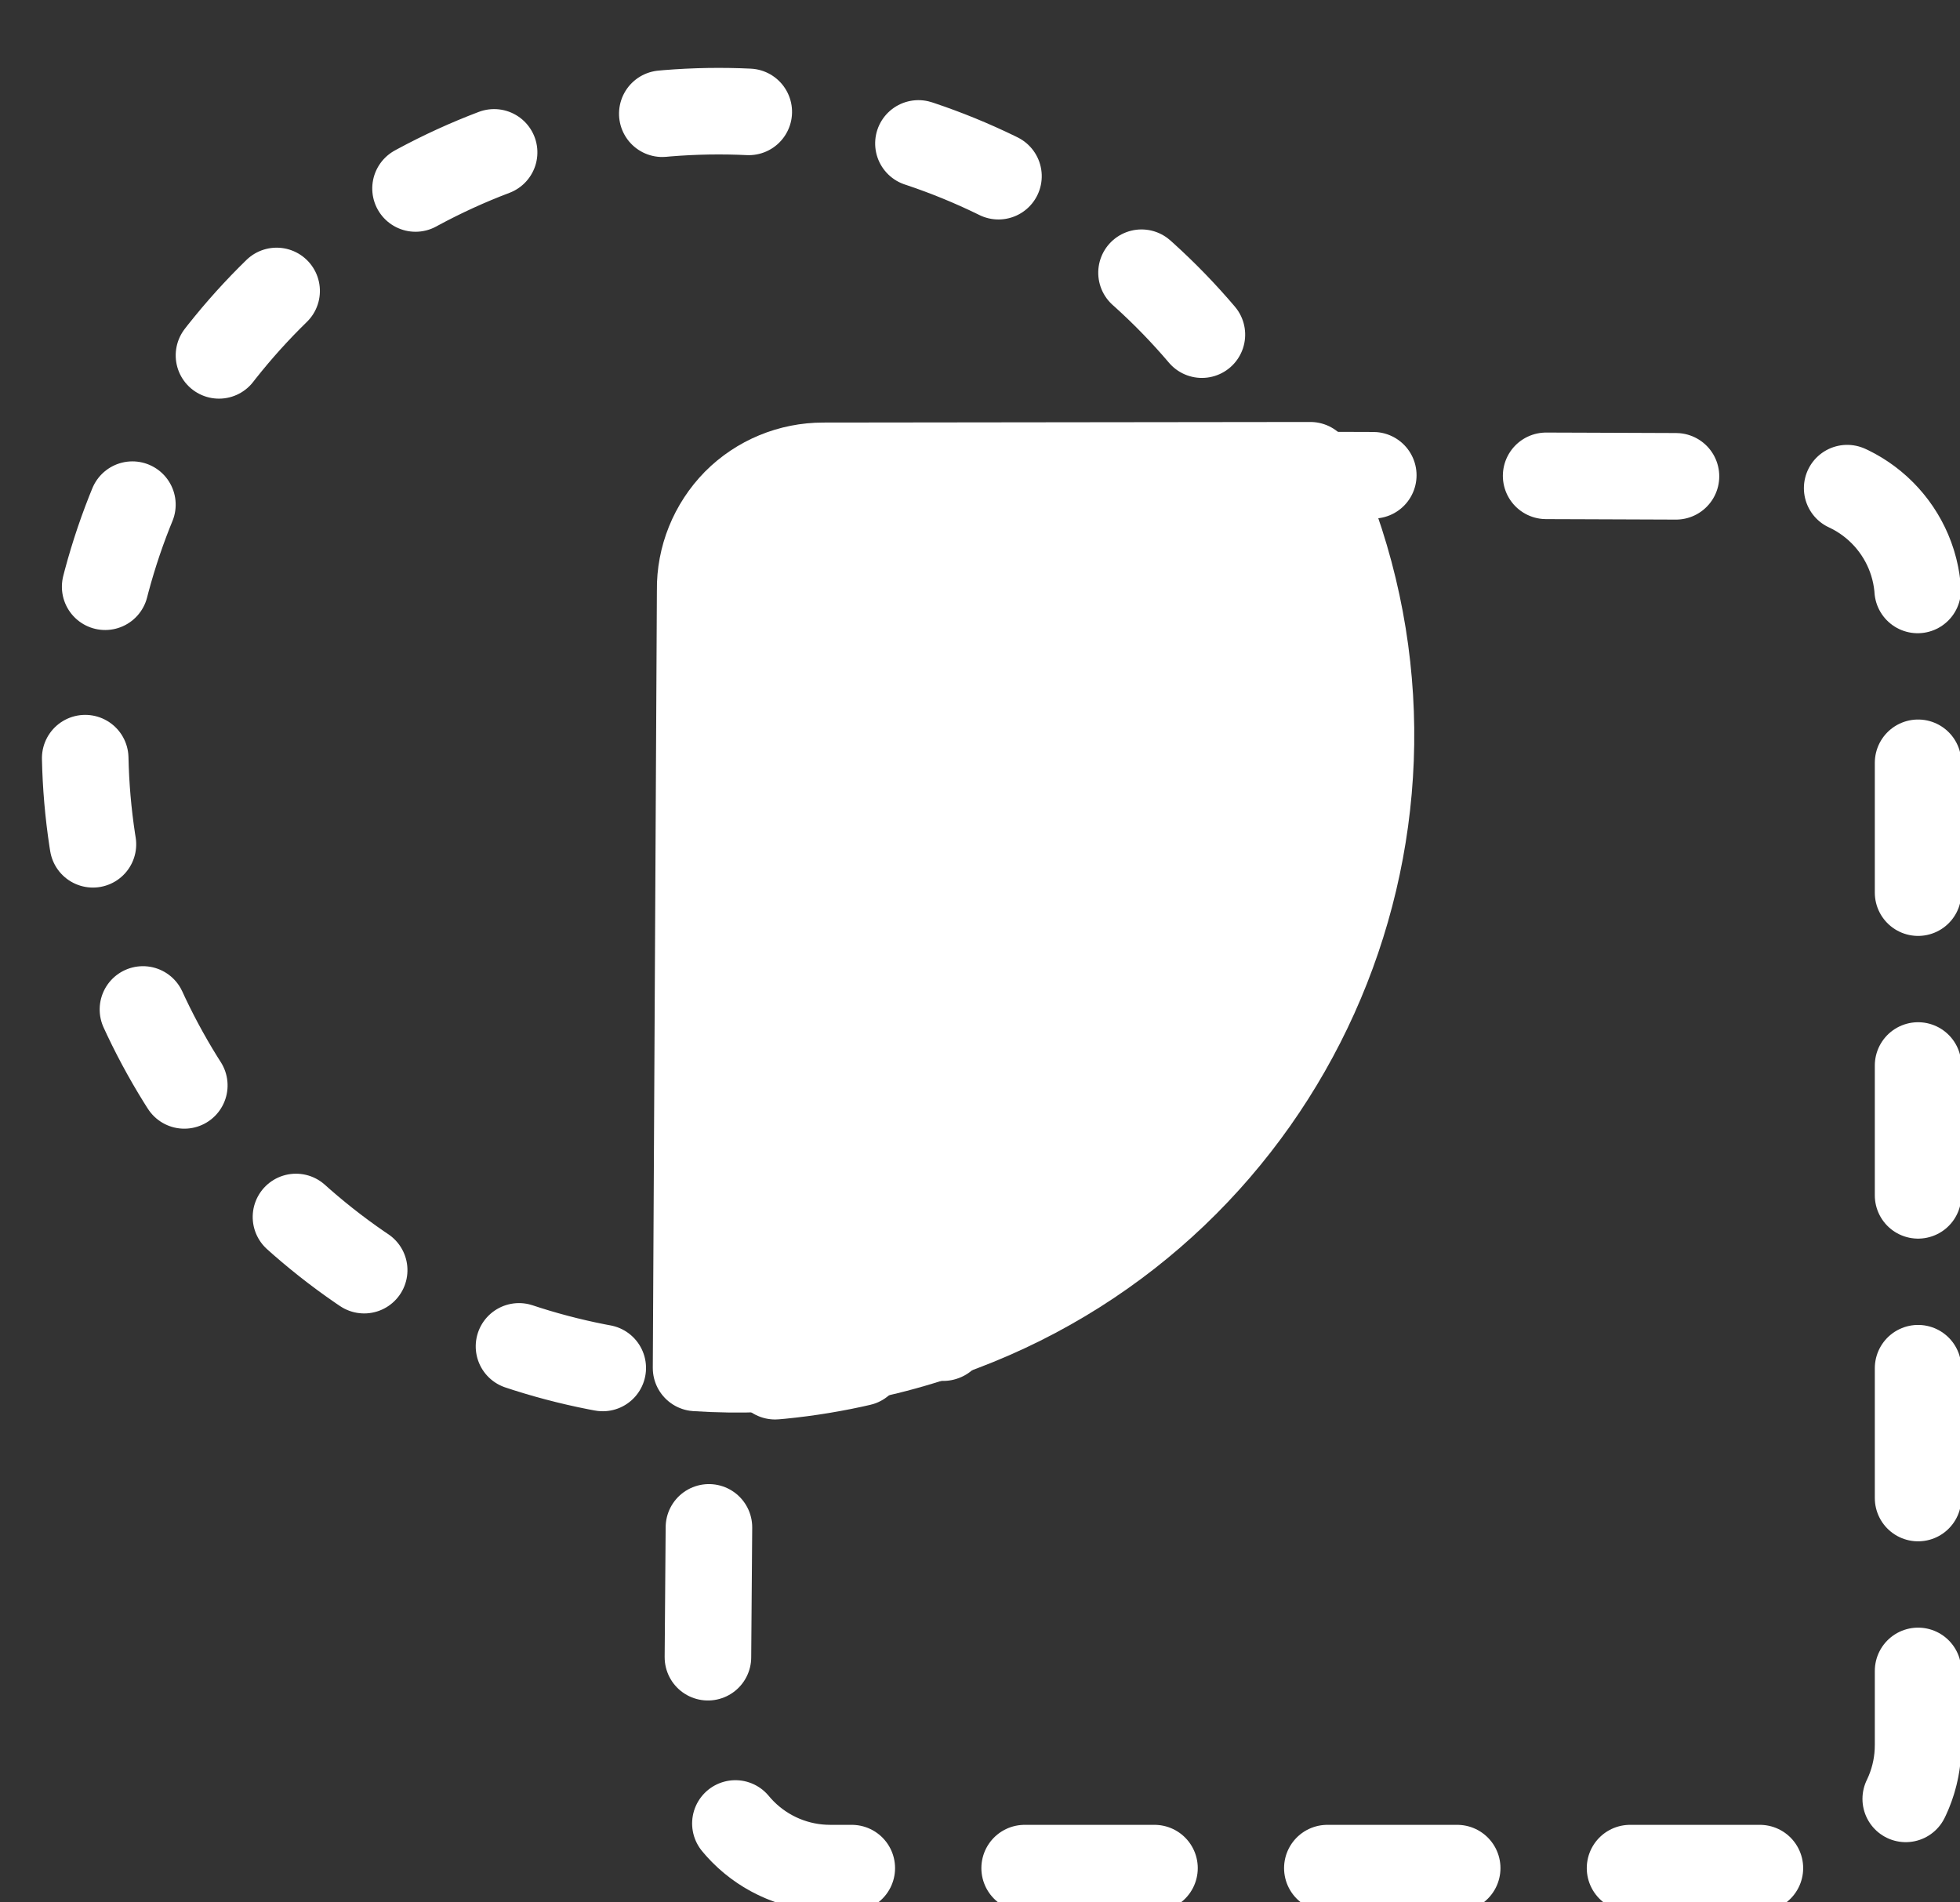
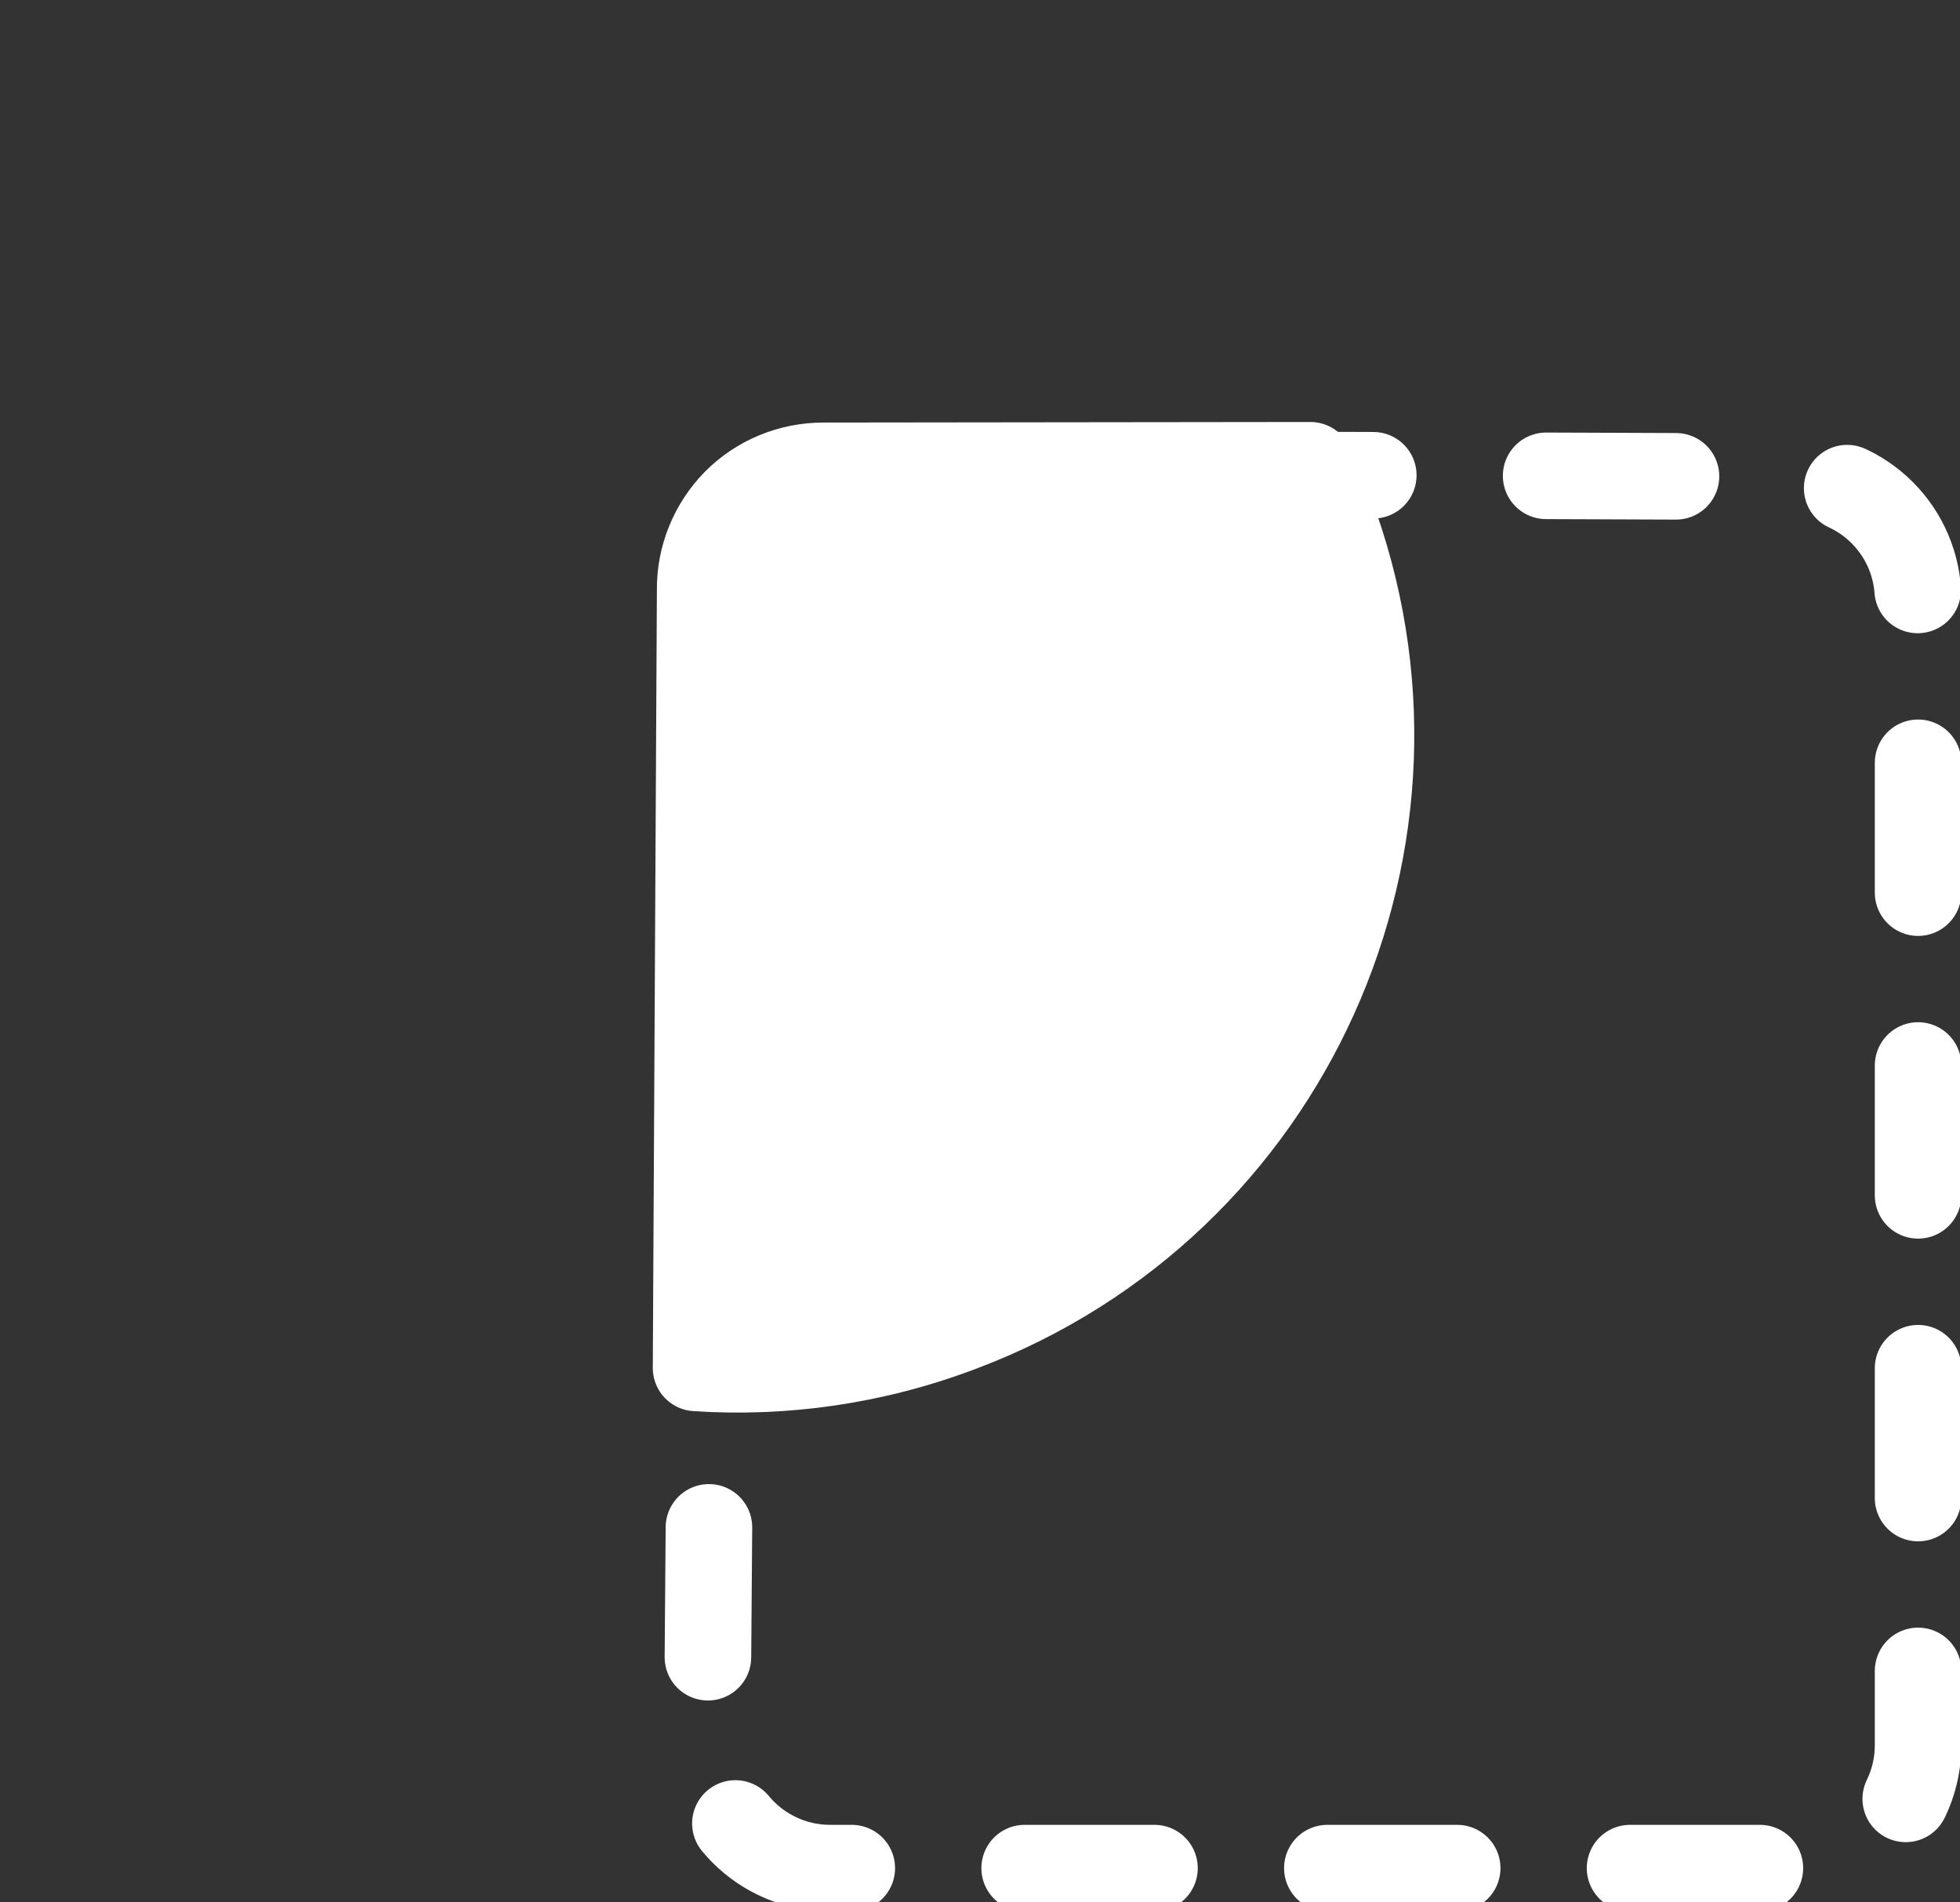
<svg xmlns="http://www.w3.org/2000/svg" width="100%" height="100%" viewBox="0 0 68 66" version="1.1" xml:space="preserve" style="fill-rule:evenodd;clip-rule:evenodd;stroke-linecap:round;stroke-linejoin:round;stroke-miterlimit:1.5;">
  <rect x="0" y="0" width="68" height="66" fill="#333333" stroke="none" />
  <g transform="matrix(1,0,0,1,-614,-1517)">
    <g id="CLIP">
      <g transform="matrix(0.858,0,0,0.858,112.55,230.462)">
        <path d="M618.38,1518.61C615.646,1518.61 613.419,1520.81 613.398,1523.54C613.316,1534.21 613.122,1559.28 613.039,1570C613.028,1571.32 613.547,1572.59 614.48,1573.53C615.412,1574.47 616.681,1575 618.005,1575C627.418,1575 647.65,1575 657.033,1575C658.351,1575 659.614,1574.48 660.545,1573.55C661.477,1572.61 662,1571.35 662,1570.03C662,1559.36 662,1534.36 662,1523.7C662,1520.96 659.786,1518.74 657.049,1518.74C647.731,1518.7 627.692,1518.64 618.38,1518.61Z" style="fill:none;stroke:white;stroke-width:3.5px;stroke-dasharray:5.25,6.99,0,0;stroke-dashoffset:3.5;" />
      </g>
      <g transform="matrix(0.445,1.175,-1.175,0.445,2095.74,-40.04)">
-         <circle cx="767.5" cy="1530.5" r="17.5" style="fill:none;stroke:white;stroke-width:2.39px;stroke-linejoin:miter;stroke-miterlimit:2;stroke-dasharray:2.39,4.78,0,0;stroke-dashoffset:4.78;" />
-       </g>
+         </g>
      <path d="M659.462,1533.14C659.706,1533.66 659.931,1534.19 660.137,1534.73C664.435,1546.08 658.714,1558.78 647.369,1563.07C644.33,1564.23 641.194,1564.66 638.148,1564.46L638.29,1537.48C638.275,1536.34 638.72,1535.24 639.523,1534.42C640.327,1533.61 641.423,1533.16 642.564,1533.16L659.462,1533.14Z" style="fill:white;stroke:white;stroke-width:3px;" />
    </g>
  </g>
</svg>